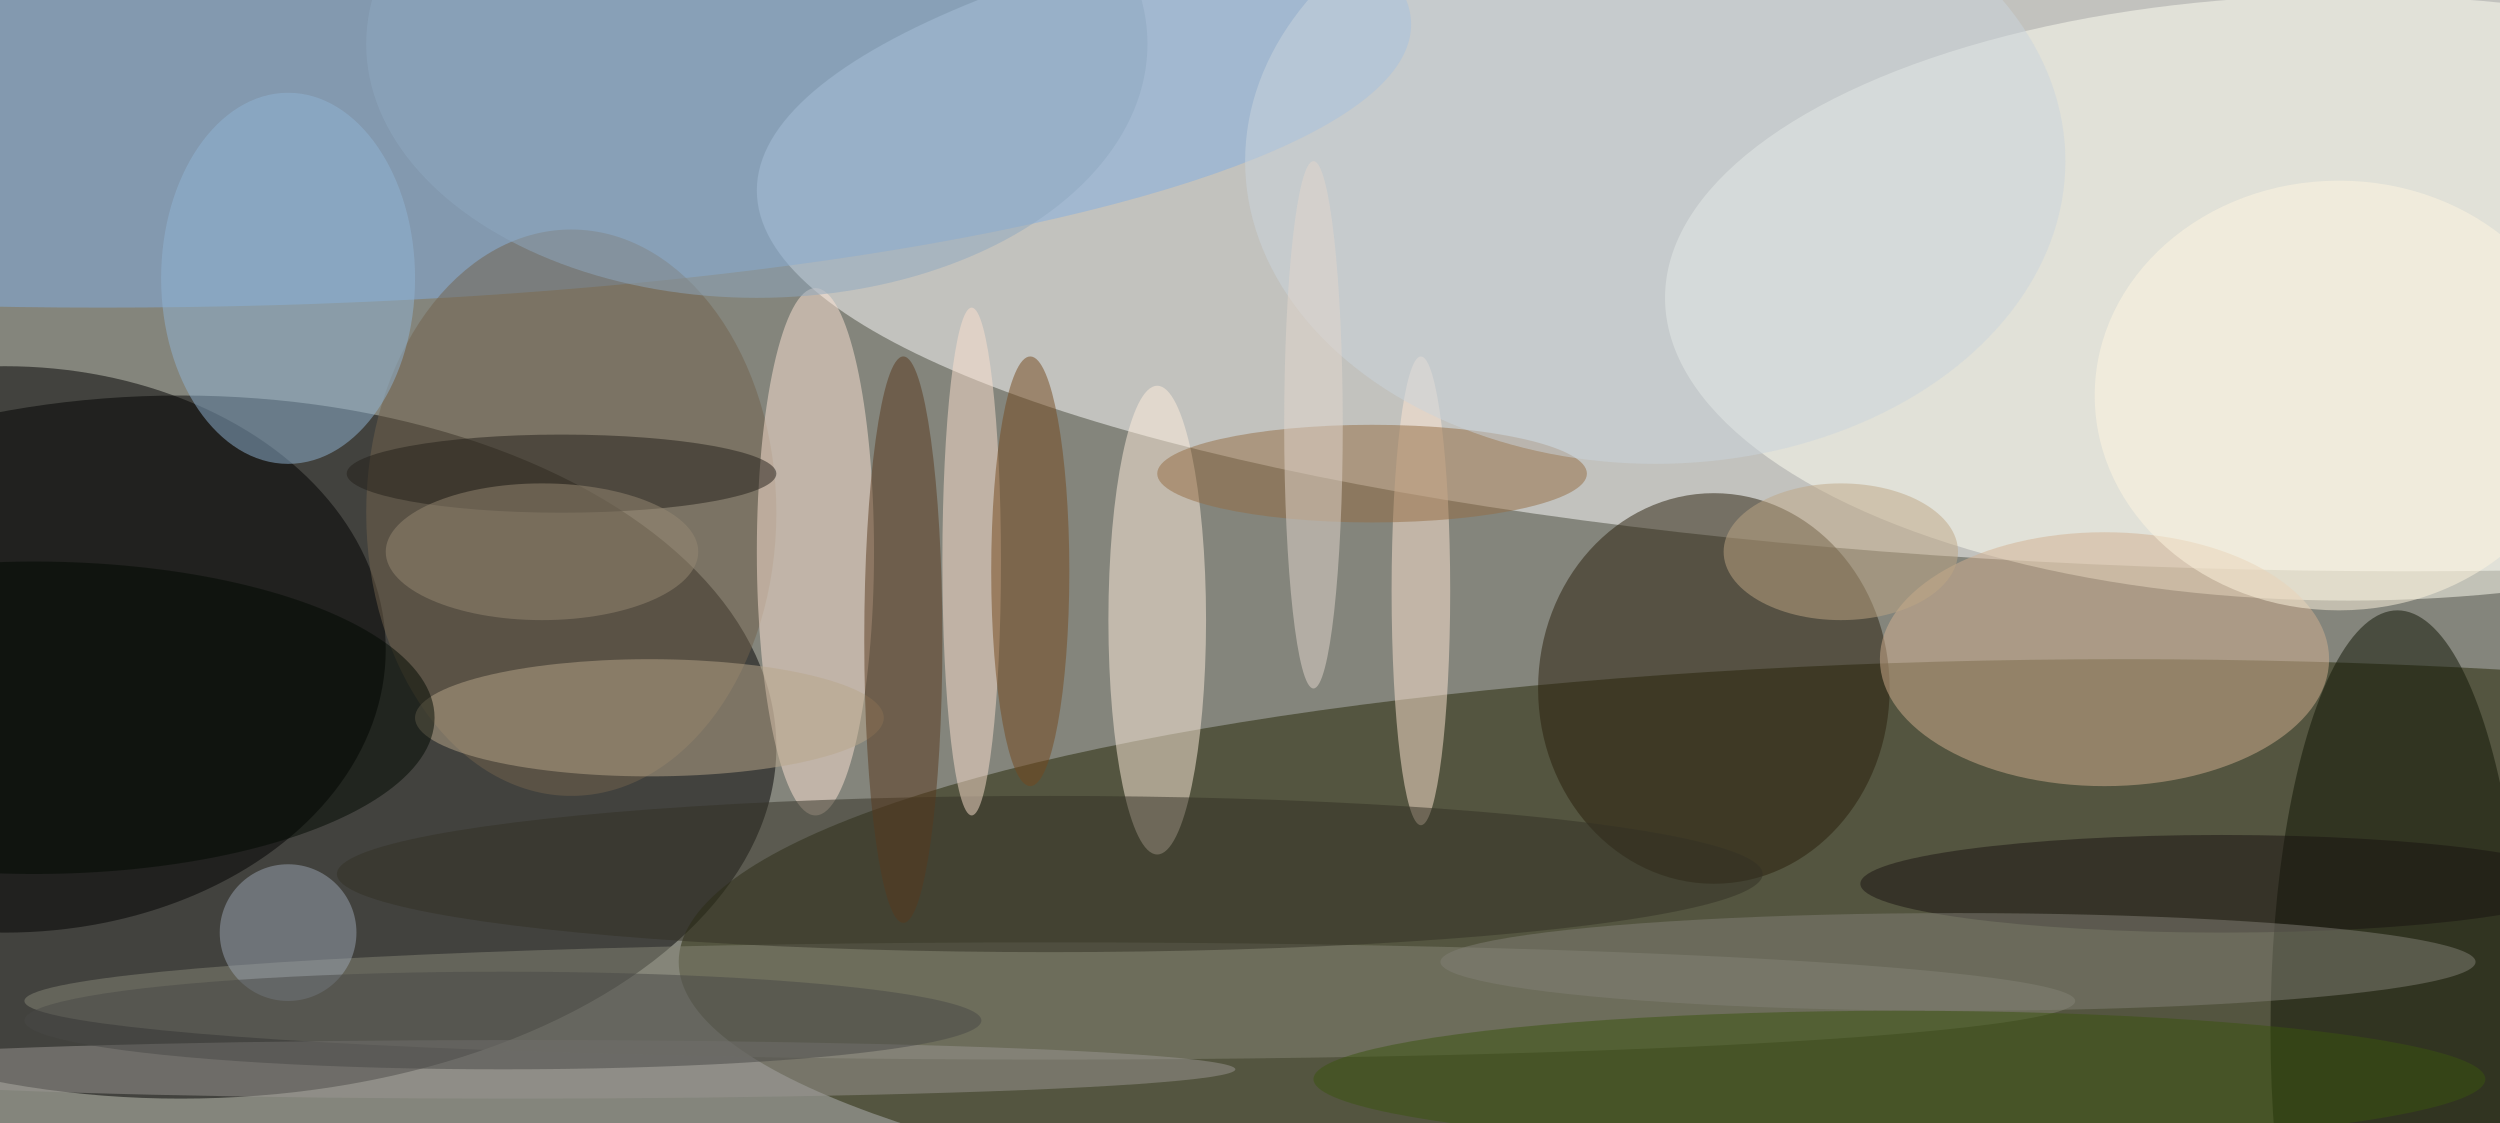
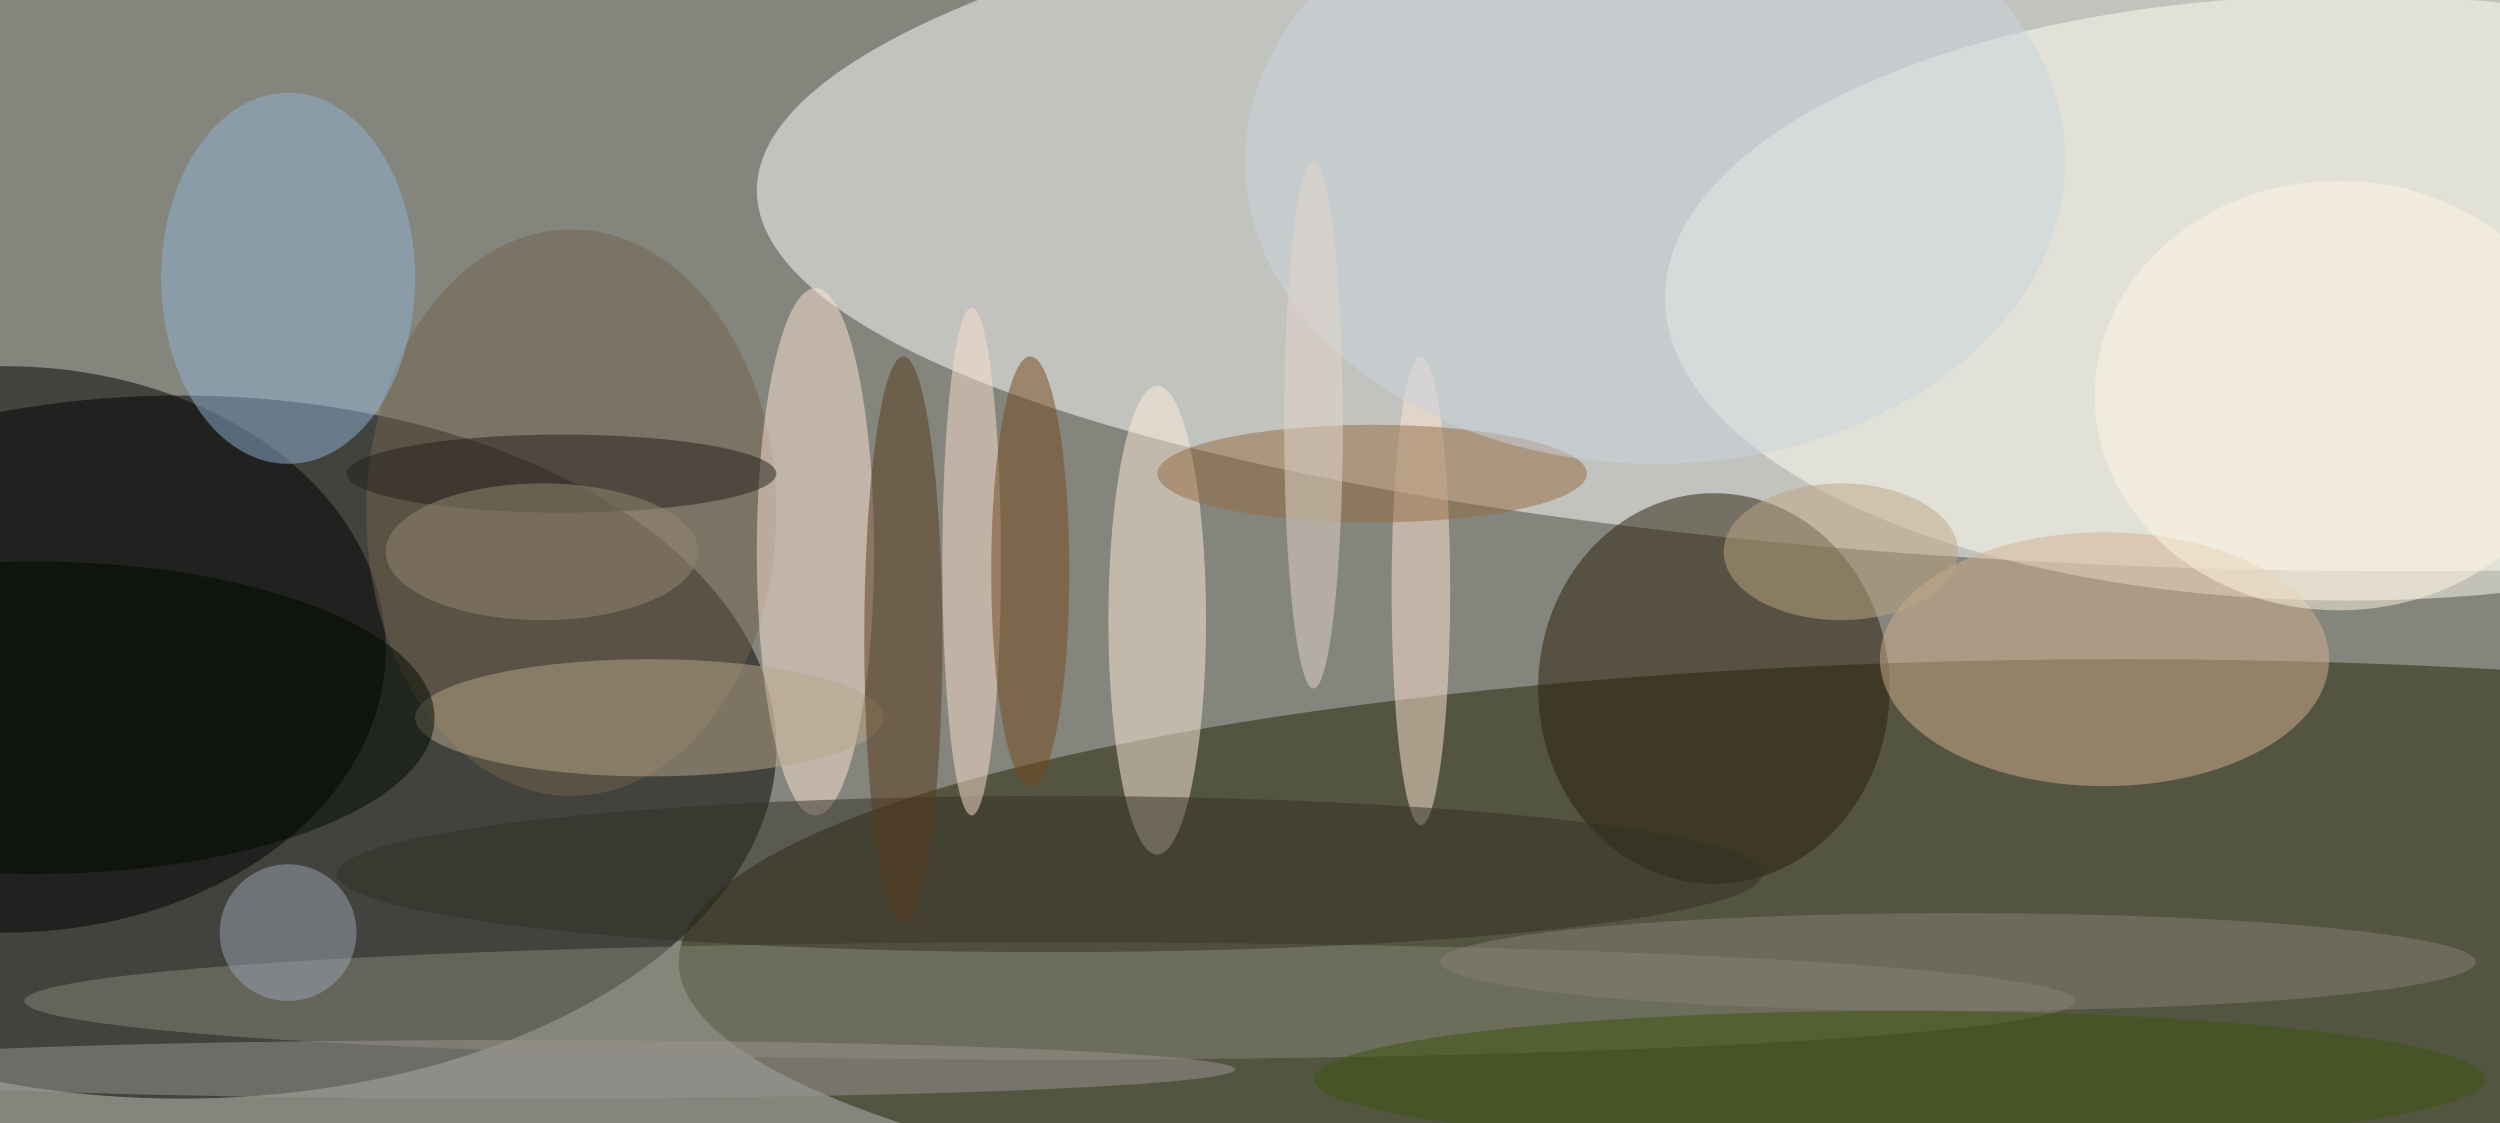
<svg xmlns="http://www.w3.org/2000/svg" width="1024" height="460">
  <path fill="#84857c" d="M0 0h1024v460H0z" />
  <g fill-opacity=".502" transform="matrix(4 0 0 4 2 2)">
    <ellipse cx="246" cy="19" fill="#fff" rx="169" ry="39" />
    <ellipse cx="18" cy="76" rx="61" ry="36" />
    <ellipse cx="217" cy="98" fill="#252605" rx="148" ry="31" />
    <ellipse cx="240" cy="30" fill="#fffff2" rx="70" ry="31" />
-     <ellipse cx="10" cy="2" fill="#81aee1" rx="134" ry="29" />
    <ellipse cy="66" rx="39" ry="29" />
    <ellipse cx="175" cy="70" fill="#291f0b" rx="18" ry="20" />
    <ellipse cx="215" cy="67" fill="#d2b090" rx="23" ry="13" />
    <ellipse cx="58" cy="52" fill="#73634d" rx="21" ry="29" />
    <ellipse cx="118" cy="63" fill="#ffeddb" rx="5" ry="24" />
-     <ellipse cx="245" cy="105" fill="#0e1403" rx="13" ry="43" />
    <ellipse cx="107" cy="102" fill="#858677" rx="105" ry="6" />
    <ellipse cx="83" cy="56" fill="#fce3d4" rx="6" ry="27" />
    <ellipse cx="145" cy="60" fill="#ffe5d2" rx="3" ry="24" />
    <ellipse cx="29" cy="28" fill="#90b4d3" rx="13" ry="19" />
    <ellipse cx="107" cy="89" fill="#333025" rx="73" ry="8" />
    <ellipse cx="140" cy="48" fill="#936c43" rx="22" ry="5" />
    <ellipse cx="52" cy="109" fill="#9a9691" rx="74" ry="3" />
    <ellipse cx="66" cy="73" fill="#b7a689" rx="24" ry="6" />
    <ellipse cx="188" cy="56" fill="#bda583" rx="12" ry="7" />
    <ellipse cx="99" cy="57" fill="#fbe0cd" rx="3" ry="26" />
    <ellipse cx="57" cy="48" fill="#231e19" rx="22" ry="4" />
-     <ellipse cx="227" cy="90" fill="#181310" rx="37" ry="5" />
    <ellipse cx="92" cy="65" fill="#58381d" rx="4" ry="29" />
    <ellipse cx="200" cy="98" fill="#818076" rx="53" ry="5" />
    <ellipse cx="3" cy="73" fill="#000800" rx="41" ry="16" />
-     <ellipse cx="77" cy="4" fill="#8ea8c0" rx="40" ry="26" />
    <ellipse cx="239" cy="40" fill="#fff5df" rx="25" ry="22" />
    <circle cx="29" cy="95" r="7" fill="#9aa4b2" />
    <ellipse cx="105" cy="58" fill="#74481d" rx="4" ry="22" />
    <ellipse cx="194" cy="110" fill="#3a540e" rx="60" ry="7" />
    <ellipse cx="55" cy="56" fill="#958872" rx="16" ry="7" />
-     <ellipse cx="51" cy="104" fill="#494846" rx="49" ry="5" />
    <ellipse cx="169" cy="16" fill="#cad3db" rx="42" ry="31" />
    <ellipse cx="134" cy="43" fill="#e2d6cc" rx="3" ry="27" />
  </g>
</svg>